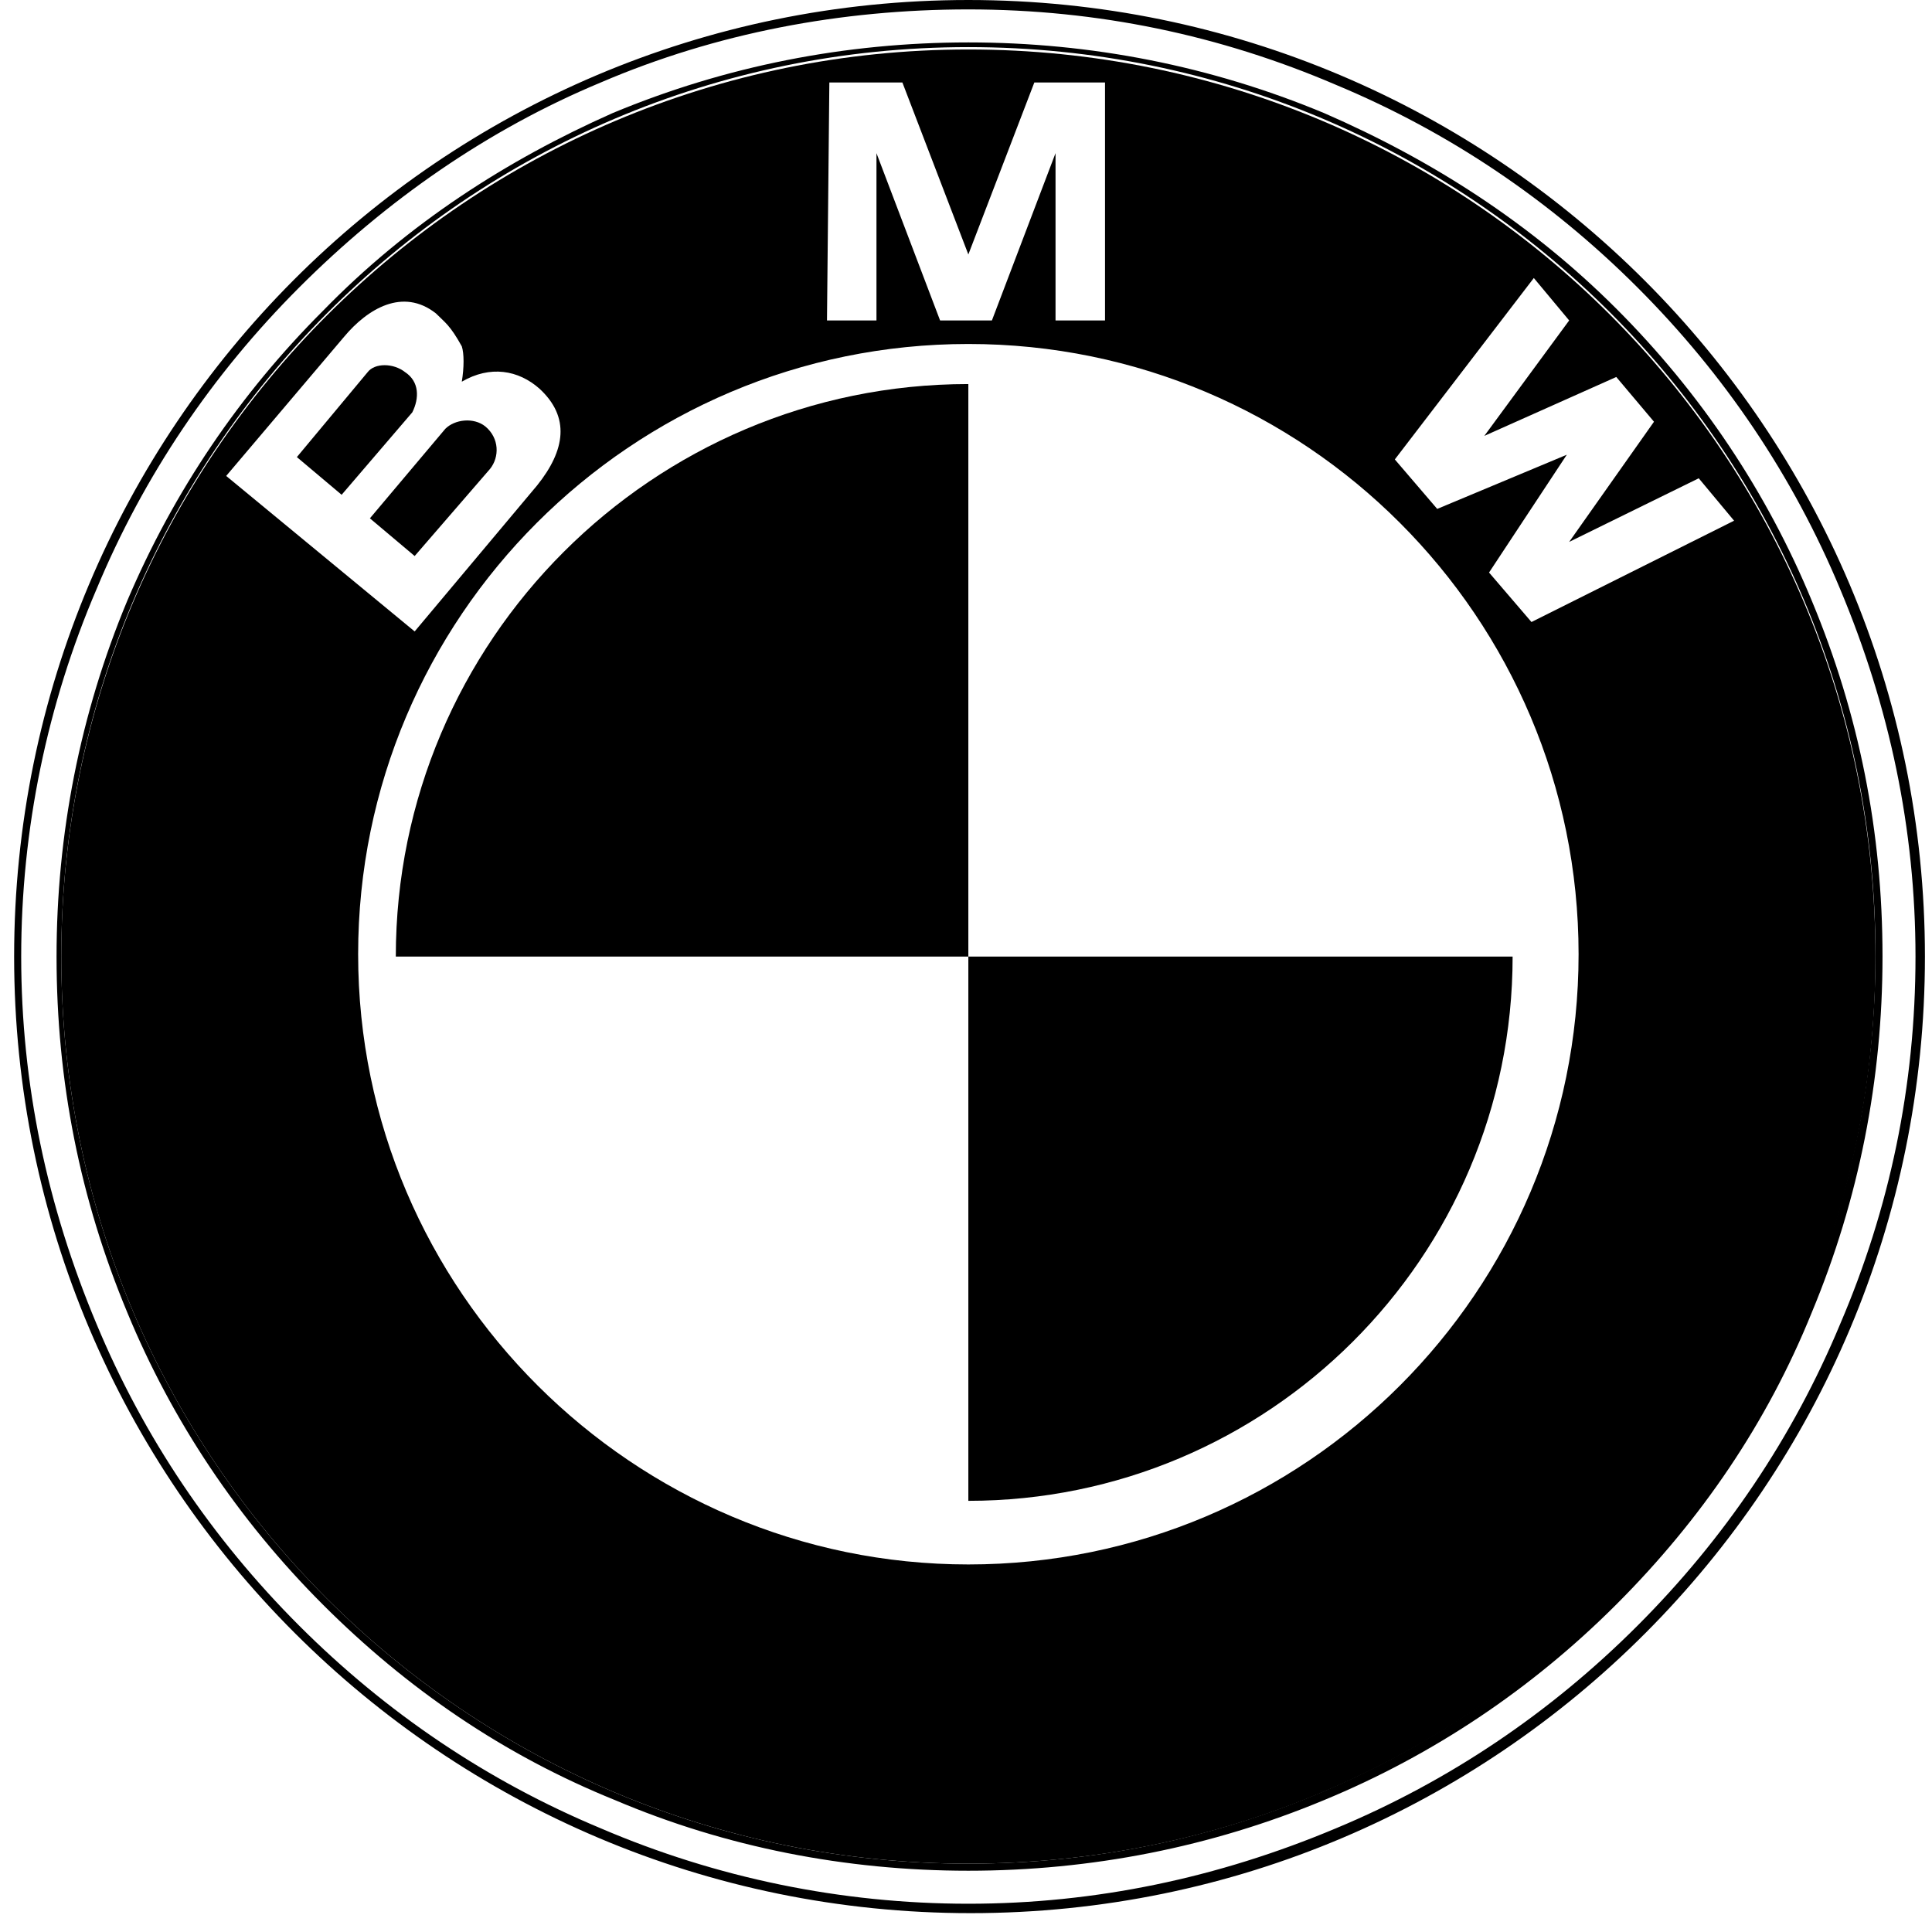
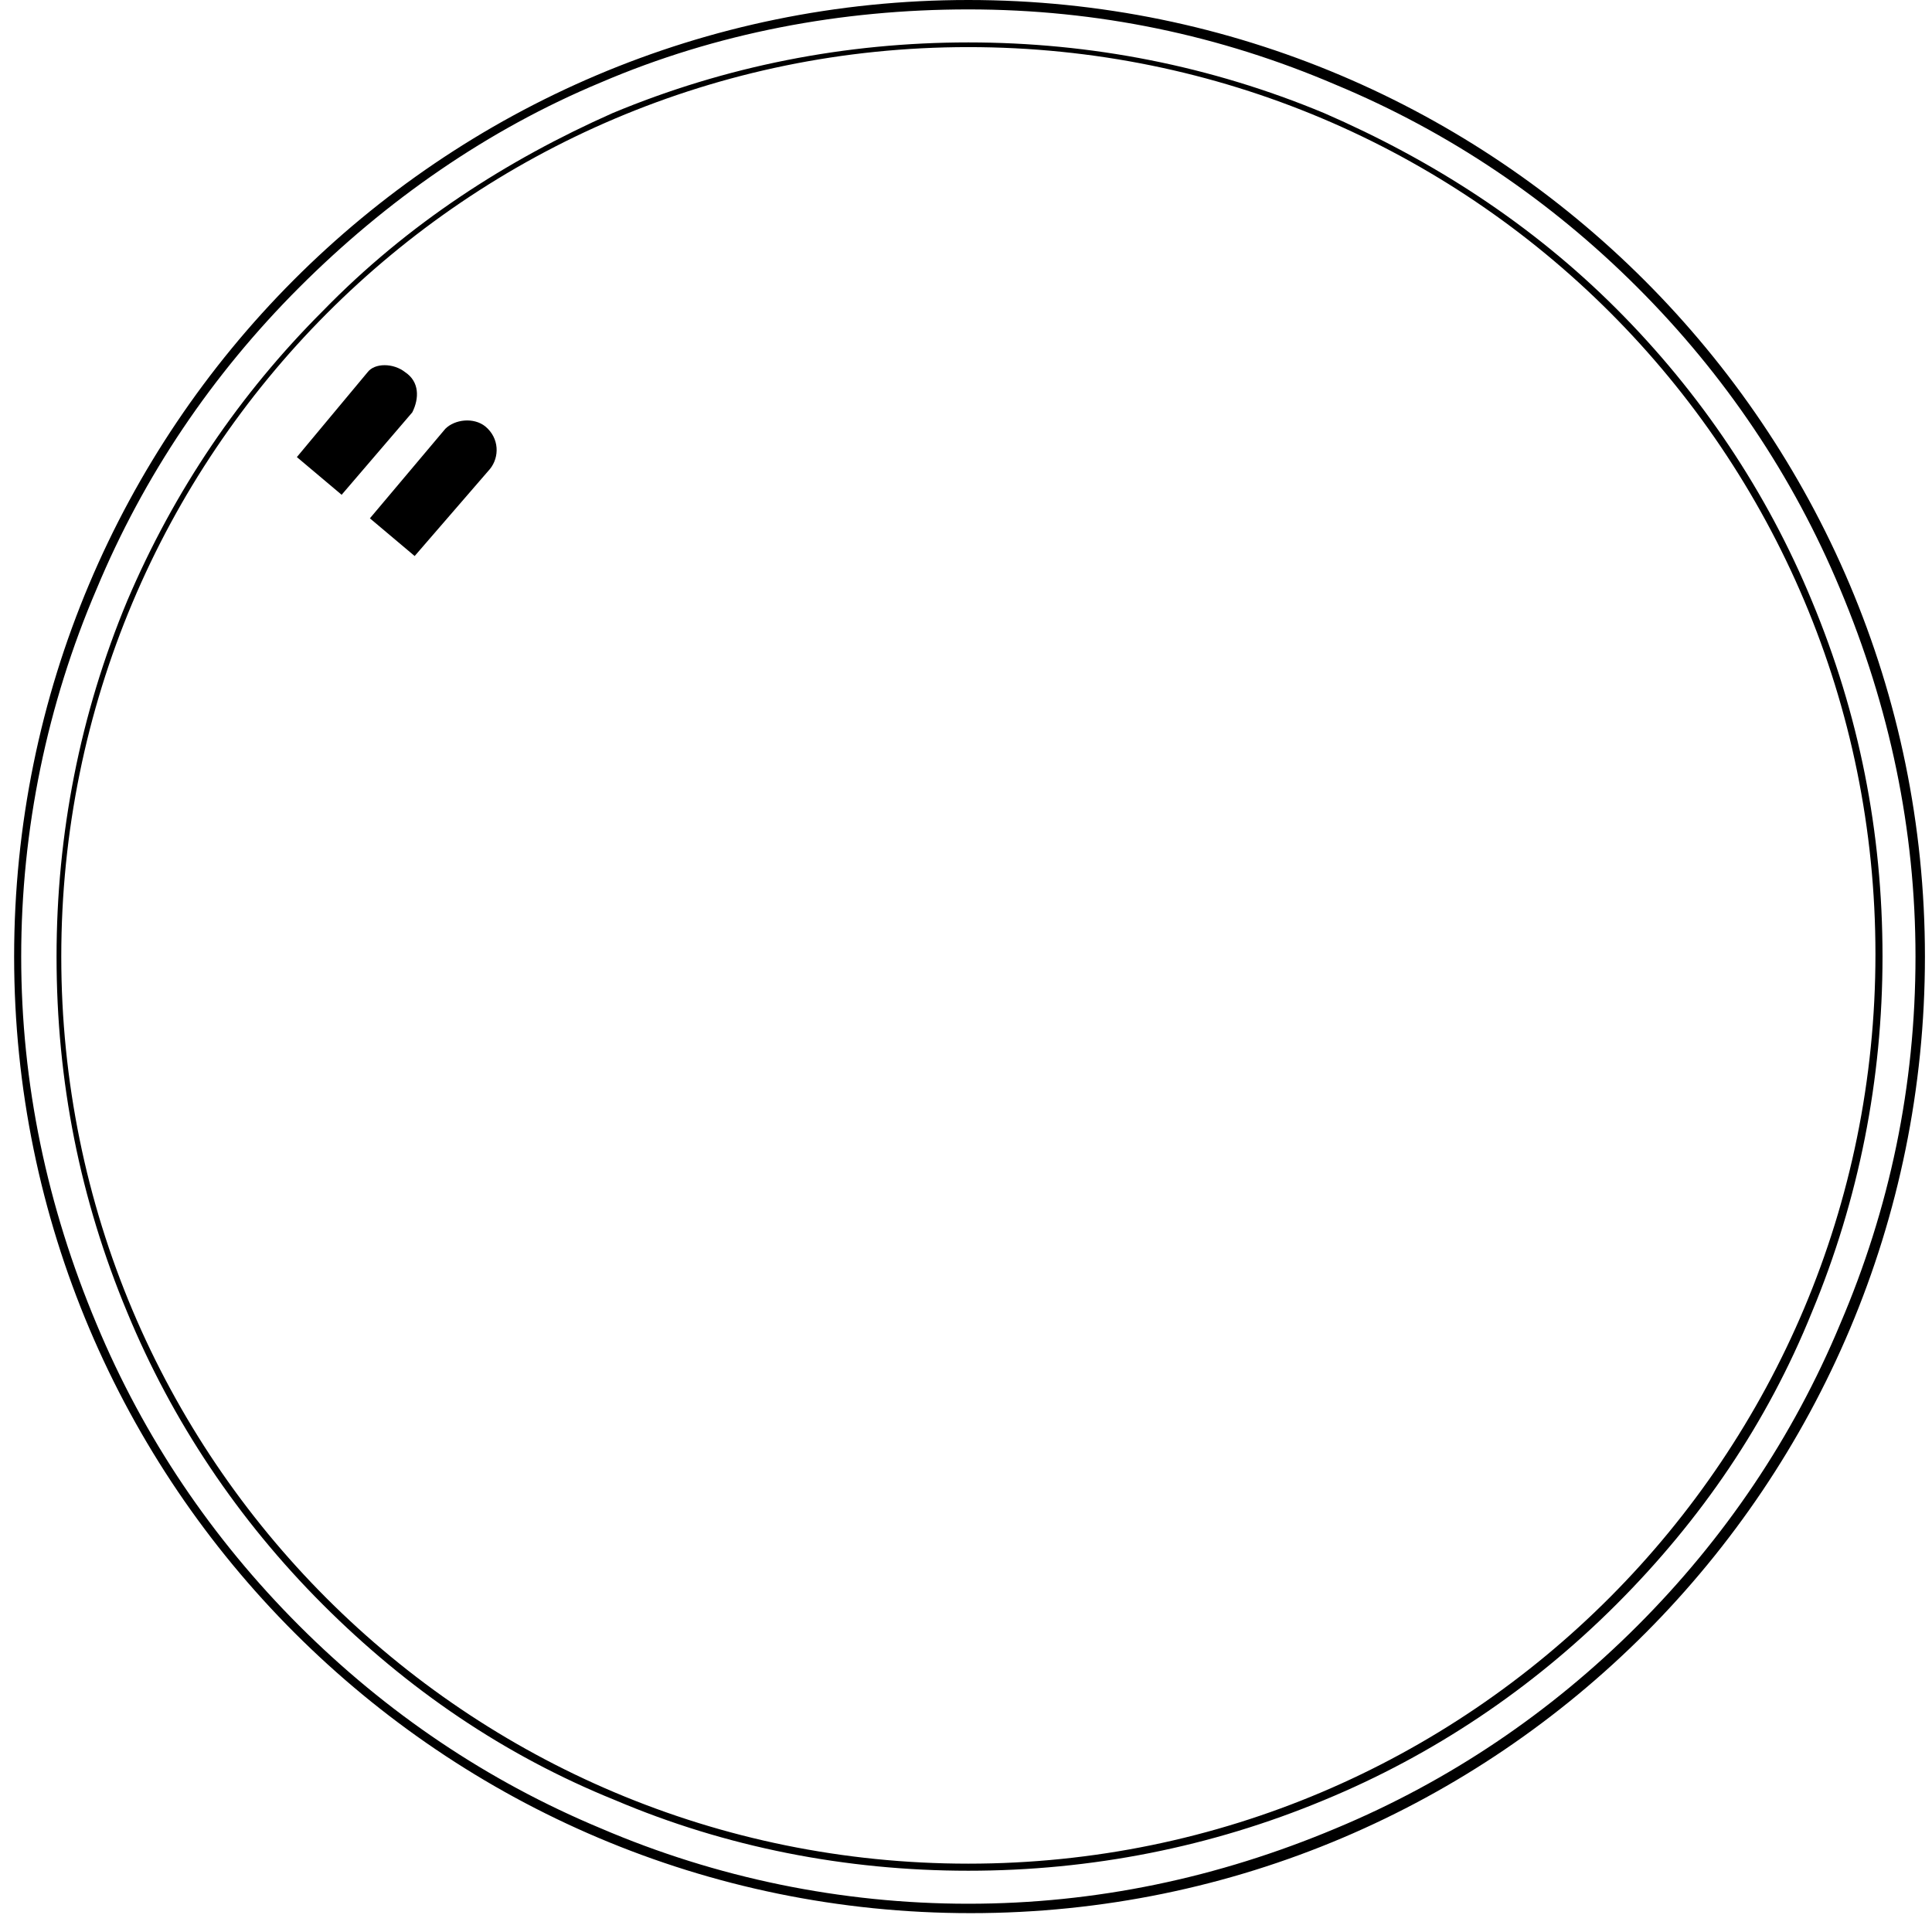
<svg xmlns="http://www.w3.org/2000/svg" width="70" height="70" viewBox="0 0 70 70">
  <g>
    <path d="M35.085,67.524 C16.902,67.524 2.22,52.841 2.22,34.659 C2.22,16.476 16.902,1.707 35.085,1.707 C53.268,1.707 67.951,16.39 67.951,34.573 C67.951,52.756 53.268,67.524 35.085,67.524 M35.085,0 C15.963,0 0.512,15.537 0.512,34.659 C0.512,53.78 16.049,69.317 35.171,69.317 C54.293,69.317 69.744,53.78 69.744,34.659 C69.744,15.537 54.207,0 35.085,0 M35.085,67.78 C39.524,67.78 43.878,66.927 47.976,65.22 C51.902,63.598 55.488,61.207 58.561,58.134 C61.634,55.061 64.024,51.561 65.646,47.549 C67.354,43.451 68.207,39.098 68.207,34.659 C68.207,30.134 67.354,25.866 65.646,21.768 C64.024,17.841 61.634,14.256 58.561,11.183 C55.488,8.11 51.902,5.805 47.976,4.098 C43.878,2.39 39.524,1.537 35.085,1.537 C30.646,1.537 26.293,2.39 22.195,4.098 C18.354,5.805 14.768,8.11 11.695,11.268 C8.707,14.256 6.317,17.756 4.61,21.768 C2.902,25.866 2.049,30.22 2.049,34.659 C2.049,39.183 2.902,43.451 4.61,47.549 C6.232,51.476 8.622,55.061 11.695,58.134 C14.768,61.207 18.268,63.598 22.28,65.22 C26.293,66.927 30.646,67.78 35.085,67.78 M35.085,0.341 C39.78,0.341 44.22,1.28 48.402,3.073 C52.5,4.78 56.171,7.256 59.329,10.415 C62.488,13.573 64.963,17.244 66.671,21.341 C68.463,25.61 69.402,30.049 69.402,34.659 C69.402,39.354 68.463,43.793 66.671,47.976 C64.963,52.073 62.488,55.744 59.329,58.902 C56.171,62.061 52.5,64.537 48.402,66.244 C44.134,68.037 39.695,68.976 35.085,68.976 C30.476,68.976 25.951,68.037 21.768,66.244 C17.671,64.537 14,62.061 10.841,58.902 C7.683,55.744 5.207,52.073 3.5,47.976 C1.707,43.707 0.768,39.268 0.768,34.659 C0.768,30.049 1.707,25.524 3.5,21.341 C5.207,17.244 7.683,13.573 10.841,10.415 C14,7.256 17.671,4.695 21.768,2.988 C25.951,1.195 30.476,0.341 35.085,0.341" />
    <path d="M14.683 13.488C14.256 13.146 13.573 13.146 13.317 13.488L10.756 16.561 12.378 17.927 14.939 14.939C15.195 14.427 15.195 13.829 14.683 13.488M17.756 16.988C18.098 16.561 18.098 15.878 17.585 15.451 17.159 15.11 16.476 15.195 16.134 15.537L13.402 18.78 15.024 20.146 17.756 16.988z" />
-     <path d="M35.085,1.793 C16.988,1.793 2.22,16.476 2.22,34.659 C2.22,52.841 16.902,67.524 35.085,67.524 C53.268,67.524 67.951,52.841 67.951,34.659 C67.951,16.476 53.268,1.793 35.085,1.793 Z M30.049,2.988 L32.695,2.988 L35.085,9.22 L37.476,2.988 L40.037,2.988 L40.037,11.61 L38.244,11.61 L38.244,5.549 L35.939,11.61 L34.061,11.61 L31.756,5.549 L31.756,11.61 L29.963,11.61 L30.049,2.988 Z M8.195,17.244 L12.463,12.207 C13.317,11.183 14.598,10.415 15.793,11.354 C16.134,11.695 16.305,11.78 16.732,12.549 C16.817,12.805 16.817,13.317 16.732,13.829 C17.756,13.232 18.78,13.402 19.549,14.085 C20.659,15.11 20.488,16.305 19.463,17.585 L15.024,22.878 L8.195,17.244 Z M35.085,56.683 C22.963,56.683 12.976,46.78 12.976,34.573 C12.976,22.366 22.878,12.463 35.085,12.463 C47.293,12.463 57.195,22.366 57.195,34.573 C57.195,46.78 47.293,56.683 35.085,56.683 Z M55.488,22.537 L53.951,20.744 L56.768,16.476 L52.073,18.439 L50.537,16.646 L55.573,10.073 L56.854,11.61 L53.78,15.793 L58.561,13.659 L59.927,15.28 L56.854,19.634 L61.549,17.329 L62.829,18.866 L55.488,22.537 Z" />
-     <path d="M14.341 34.659L35.085 34.659 35.085 13.915C23.646 13.915 14.341 23.22 14.341 34.659M35.085 34.659L35.085 54.378C45.927 54.378 54.805 45.585 54.805 34.659 54.805 34.659 35.085 34.659 35.085 34.659z" />
  </g>
</svg>